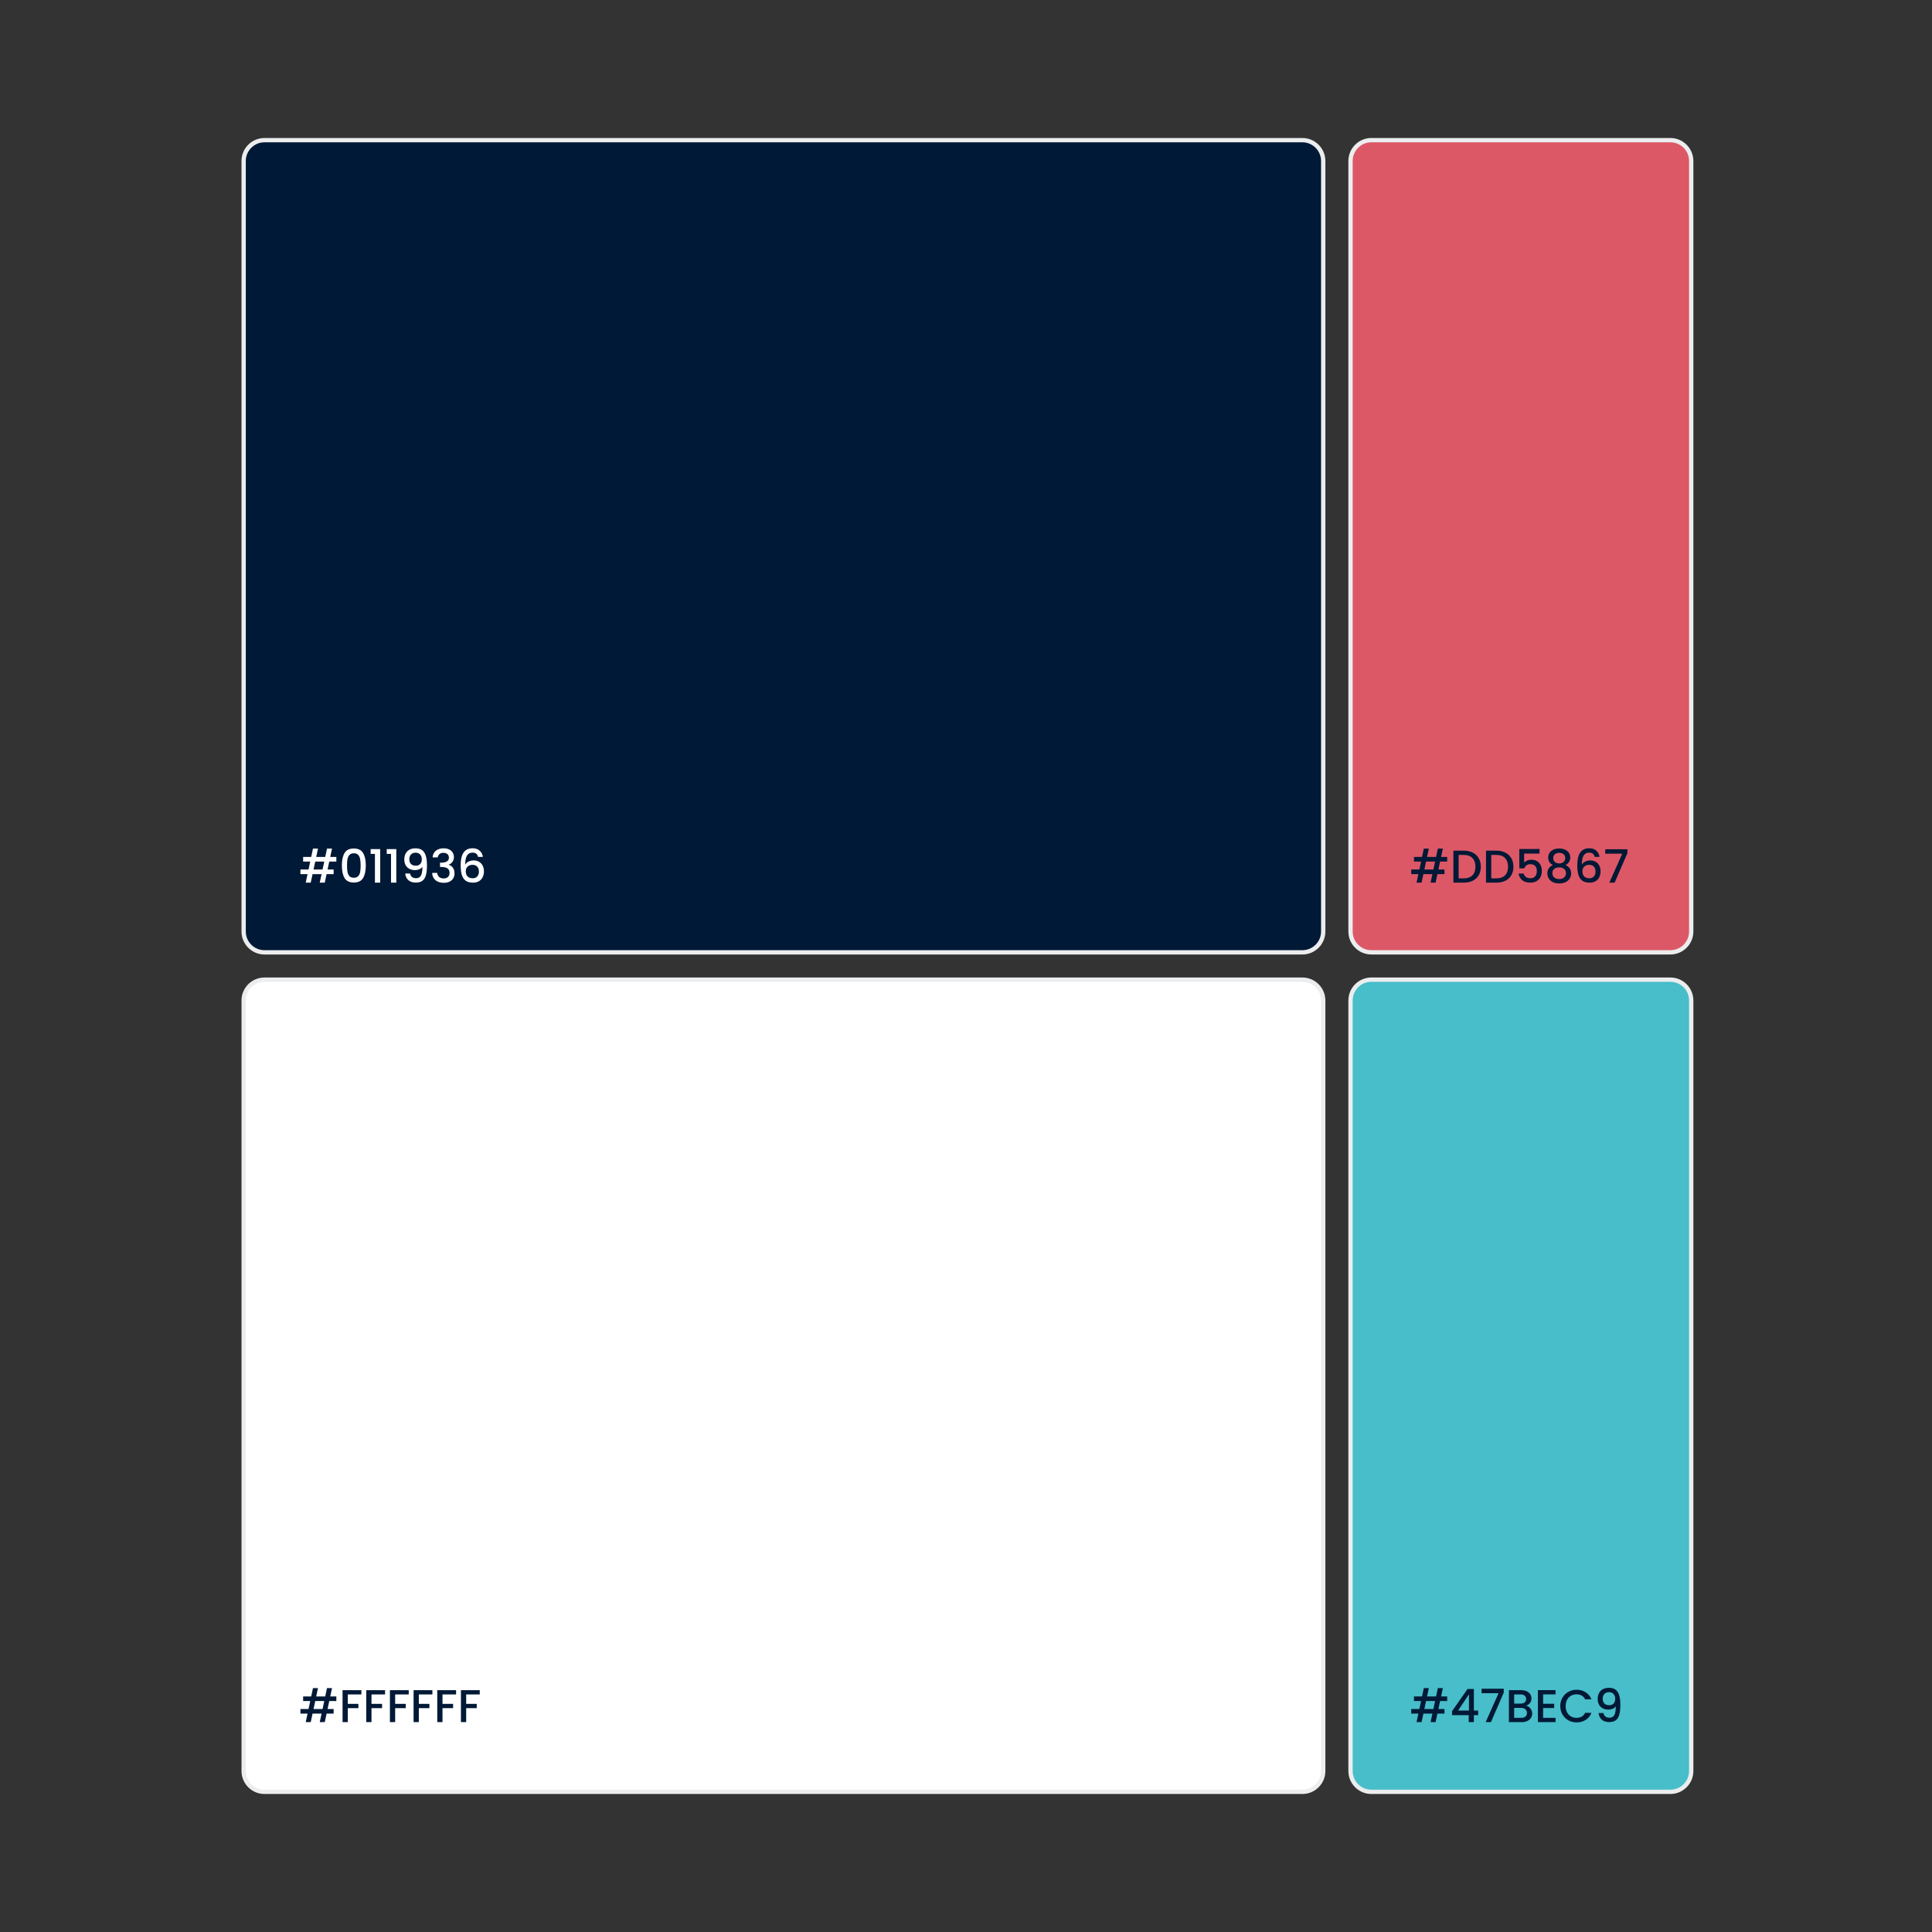
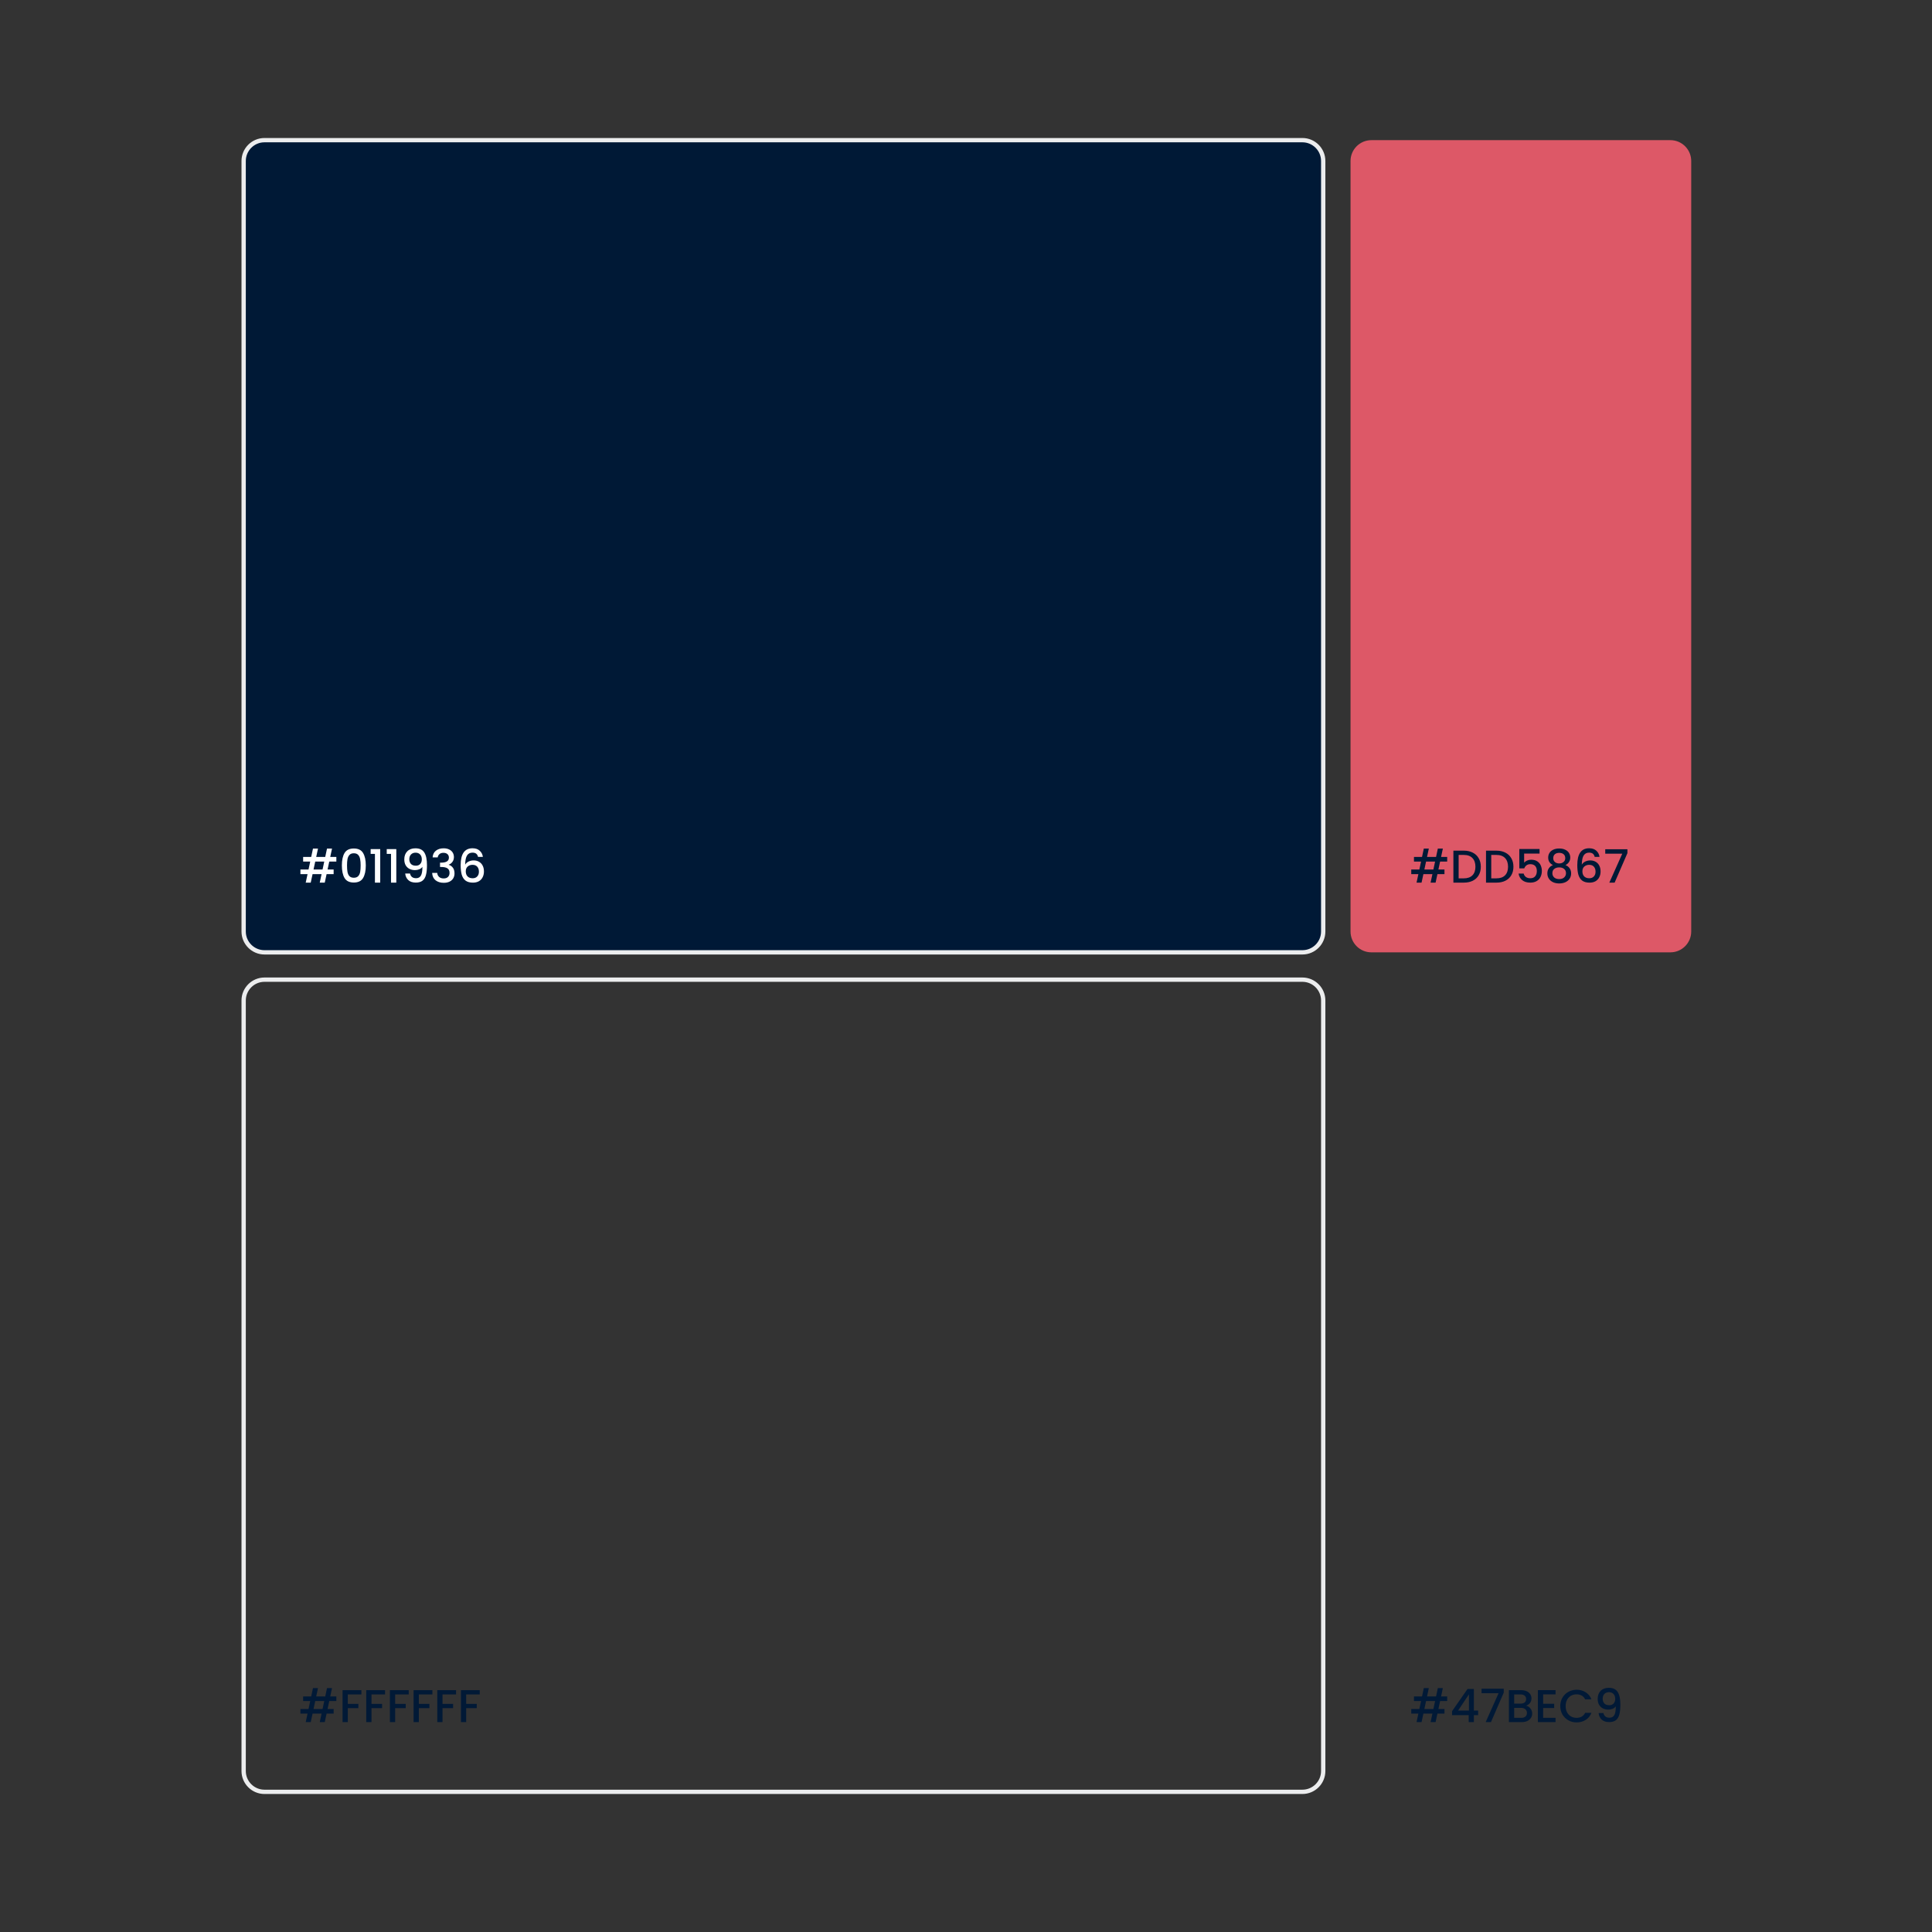
<svg xmlns="http://www.w3.org/2000/svg" width="100%" height="100%" viewBox="0 0 672 672" version="1.1" xml:space="preserve" style="fill-rule:evenodd;clip-rule:evenodd;">
  <rect x="0" y="0" width="672" height="672" fill="#333333" stroke="none" />
  <path d="M588.25,56c0,-4.001 -3.249,-7.25 -7.25,-7.25l-104,0c-4.001,0 -7.25,3.249 -7.25,7.25l0,268c0,4.001 3.249,7.25 7.25,7.25l104,0c4.001,0 7.25,-3.249 7.25,-7.25l0,-268Z" style="fill:#dd5867;" />
-   <path d="M588.25,56c0,-4.001 -3.249,-7.25 -7.25,-7.25l-104,0c-4.001,0 -7.25,3.249 -7.25,7.25l0,268c0,4.001 3.249,7.25 7.25,7.25l104,0c4.001,0 7.25,-3.249 7.25,-7.25l0,-268Z" style="fill:none;stroke:#ecedee;stroke-width:1.5px;" />
  <path d="M500.904,299.672l-0.592,2.768l2.112,0l-0,1.6l-2.448,0l-0.64,2.96l-1.744,0l0.64,-2.96l-3.136,0l-0.64,2.96l-1.744,0l0.64,-2.96l-2.48,0l0,-1.6l2.816,0l0.592,-2.768l-2.464,0l0,-1.6l2.8,0l0.624,-2.912l1.744,0l-0.624,2.912l3.136,0l0.624,-2.912l1.744,0l-0.624,2.912l2.128,0l0,1.6l-2.464,0Zm-1.744,0l-3.136,0l-0.592,2.768l3.136,0l0.592,-2.768Zm10.001,-3.792c1.184,-0 2.219,0.229 3.104,0.688c0.896,0.448 1.584,1.099 2.064,1.952c0.491,0.843 0.736,1.829 0.736,2.96c0,1.131 -0.245,2.112 -0.736,2.944c-0.48,0.832 -1.168,1.472 -2.064,1.92c-0.885,0.437 -1.92,0.656 -3.104,0.656l-3.632,-0l0,-11.12l3.632,-0Zm0,9.632c1.301,-0 2.299,-0.352 2.992,-1.056c0.693,-0.704 1.04,-1.696 1.04,-2.976c0,-1.291 -0.347,-2.299 -1.04,-3.024c-0.693,-0.725 -1.691,-1.088 -2.992,-1.088l-1.808,-0l0,8.144l1.808,-0Zm11.344,-9.632c1.184,-0 2.219,0.229 3.104,0.688c0.896,0.448 1.584,1.099 2.064,1.952c0.491,0.843 0.736,1.829 0.736,2.96c0,1.131 -0.245,2.112 -0.736,2.944c-0.48,0.832 -1.168,1.472 -2.064,1.92c-0.885,0.437 -1.92,0.656 -3.104,0.656l-3.632,-0l0,-11.12l3.632,-0Zm0,9.632c1.301,-0 2.299,-0.352 2.992,-1.056c0.693,-0.704 1.04,-1.696 1.04,-2.976c0,-1.291 -0.347,-2.299 -1.04,-3.024c-0.693,-0.725 -1.691,-1.088 -2.992,-1.088l-1.808,-0l0,8.144l1.808,-0Zm14.992,-8.608l-5.36,-0l0,3.184c0.224,-0.299 0.554,-0.549 0.992,-0.752c0.448,-0.203 0.922,-0.304 1.424,-0.304c0.896,-0 1.621,0.192 2.176,0.576c0.565,0.384 0.965,0.869 1.2,1.456c0.245,0.587 0.368,1.205 0.368,1.856c0,0.789 -0.155,1.493 -0.464,2.112c-0.299,0.608 -0.752,1.088 -1.36,1.44c-0.598,0.352 -1.334,0.528 -2.208,0.528c-1.163,-0 -2.096,-0.288 -2.8,-0.864c-0.704,-0.576 -1.126,-1.339 -1.264,-2.288l1.776,-0c0.117,0.501 0.378,0.901 0.784,1.2c0.405,0.288 0.912,0.432 1.52,0.432c0.757,-0 1.322,-0.229 1.696,-0.688c0.384,-0.459 0.576,-1.067 0.576,-1.824c0,-0.768 -0.192,-1.355 -0.576,-1.76c-0.384,-0.416 -0.95,-0.624 -1.696,-0.624c-0.523,-0 -0.966,0.133 -1.328,0.4c-0.352,0.256 -0.608,0.608 -0.768,1.056l-1.728,-0l0,-6.736l7.04,-0l0,1.6Zm4.666,4c-1.109,-0.555 -1.664,-1.429 -1.664,-2.624c0,-0.576 0.144,-1.104 0.432,-1.584c0.288,-0.48 0.72,-0.859 1.296,-1.136c0.576,-0.288 1.28,-0.432 2.112,-0.432c0.822,-0 1.52,0.144 2.096,0.432c0.587,0.277 1.024,0.656 1.312,1.136c0.288,0.48 0.432,1.008 0.432,1.584c-0,0.597 -0.154,1.125 -0.464,1.584c-0.298,0.448 -0.698,0.795 -1.2,1.04c0.608,0.224 1.088,0.592 1.44,1.104c0.352,0.501 0.528,1.093 0.528,1.776c-0,0.693 -0.176,1.307 -0.528,1.84c-0.352,0.533 -0.842,0.944 -1.472,1.232c-0.629,0.288 -1.344,0.432 -2.144,0.432c-0.8,-0 -1.514,-0.144 -2.144,-0.432c-0.618,-0.288 -1.104,-0.699 -1.456,-1.232c-0.352,-0.533 -0.528,-1.147 -0.528,-1.84c0,-0.693 0.176,-1.291 0.528,-1.792c0.352,-0.501 0.827,-0.864 1.424,-1.088Zm4.272,-2.4c-0,-0.597 -0.186,-1.056 -0.56,-1.376c-0.373,-0.32 -0.885,-0.48 -1.536,-0.48c-0.64,-0 -1.146,0.16 -1.52,0.48c-0.373,0.32 -0.56,0.784 -0.56,1.392c-0,0.533 0.192,0.971 0.576,1.312c0.395,0.331 0.896,0.496 1.504,0.496c0.608,-0 1.11,-0.171 1.504,-0.512c0.395,-0.341 0.592,-0.779 0.592,-1.312Zm-2.096,3.2c-0.704,-0 -1.28,0.176 -1.728,0.528c-0.437,0.341 -0.656,0.837 -0.656,1.488c-0,0.608 0.214,1.104 0.64,1.488c0.427,0.373 1.008,0.56 1.744,0.56c0.726,-0 1.296,-0.192 1.712,-0.576c0.427,-0.384 0.64,-0.875 0.64,-1.472c-0,-0.64 -0.218,-1.136 -0.656,-1.488c-0.426,-0.352 -0.992,-0.528 -1.696,-0.528Zm12.331,-3.664c-0.117,-0.491 -0.33,-0.859 -0.64,-1.104c-0.309,-0.245 -0.741,-0.368 -1.296,-0.368c-0.842,-0 -1.472,0.325 -1.888,0.976c-0.416,0.64 -0.634,1.707 -0.656,3.2c0.278,-0.469 0.683,-0.832 1.216,-1.088c0.534,-0.256 1.11,-0.384 1.728,-0.384c0.704,-0 1.323,0.155 1.856,0.464c0.544,0.299 0.966,0.736 1.264,1.312c0.31,0.576 0.464,1.264 0.464,2.064c-0,0.747 -0.149,1.413 -0.448,2c-0.288,0.587 -0.72,1.051 -1.296,1.392c-0.576,0.331 -1.269,0.496 -2.08,0.496c-1.098,-0 -1.962,-0.24 -2.592,-0.72c-0.618,-0.491 -1.056,-1.179 -1.312,-2.064c-0.245,-0.885 -0.368,-1.989 -0.368,-3.312c-0,-3.904 1.376,-5.856 4.128,-5.856c1.067,-0 1.904,0.288 2.512,0.864c0.619,0.576 0.982,1.285 1.088,2.128l-1.68,-0Zm-1.936,2.768c-0.65,-0 -1.205,0.197 -1.664,0.592c-0.448,0.384 -0.672,0.944 -0.672,1.68c-0,0.736 0.208,1.323 0.624,1.76c0.427,0.427 1.019,0.64 1.776,0.64c0.672,0 1.2,-0.208 1.584,-0.624c0.395,-0.416 0.592,-0.971 0.592,-1.664c-0,-0.725 -0.192,-1.301 -0.576,-1.728c-0.373,-0.437 -0.928,-0.656 -1.664,-0.656Zm13.322,-4.064l-4.448,10.256l-1.84,0l4.496,-10.064l-5.92,0l-0,-1.552l7.712,0l-0,1.36Z" style="fill:#011936;fill-rule:nonzero;" />
-   <path d="M460.25,348c0,-4.001 -3.249,-7.25 -7.25,-7.25l-361,0c-4.001,0 -7.25,3.249 -7.25,7.25l0,268c0,4.001 3.249,7.25 7.25,7.25l361,0c4.001,0 7.25,-3.249 7.25,-7.25l0,-268Z" style="fill:#fff;" />
  <path d="M460.25,348c0,-4.001 -3.249,-7.25 -7.25,-7.25l-361,0c-4.001,0 -7.25,3.249 -7.25,7.25l0,268c0,4.001 3.249,7.25 7.25,7.25l361,0c4.001,0 7.25,-3.249 7.25,-7.25l0,-268Z" style="fill:none;stroke:#ecedee;stroke-width:1.5px;" />
  <path d="M460.25,56c0,-4.001 -3.249,-7.25 -7.25,-7.25l-361,0c-4.001,0 -7.25,3.249 -7.25,7.25l0,268c0,4.001 3.249,7.25 7.25,7.25l361,0c4.001,0 7.25,-3.249 7.25,-7.25l0,-268Z" style="fill:#001936;" />
  <path d="M460.25,56c0,-4.001 -3.249,-7.25 -7.25,-7.25l-361,0c-4.001,0 -7.25,3.249 -7.25,7.25l0,268c0,4.001 3.249,7.25 7.25,7.25l361,0c4.001,0 7.25,-3.249 7.25,-7.25l0,-268Z" style="fill:none;stroke:#ecedee;stroke-width:1.5px;" />
  <path d="M114.528,299.672l-0.592,2.768l2.112,0l0,1.6l-2.448,0l-0.64,2.96l-1.744,0l0.64,-2.96l-3.136,0l-0.64,2.96l-1.744,0l0.64,-2.96l-2.48,0l-0,-1.6l2.816,0l0.592,-2.768l-2.464,0l-0,-1.6l2.8,0l0.624,-2.912l1.744,0l-0.624,2.912l3.136,0l0.624,-2.912l1.744,0l-0.624,2.912l2.128,0l0,1.6l-2.464,0Zm-1.744,0l-3.136,0l-0.592,2.768l3.136,0l0.592,-2.768Zm6.129,1.344c-0,-1.845 0.309,-3.285 0.928,-4.32c0.629,-1.045 1.707,-1.568 3.232,-1.568c1.525,-0 2.597,0.523 3.216,1.568c0.629,1.035 0.944,2.475 0.944,4.32c0,1.867 -0.315,3.328 -0.944,4.384c-0.619,1.045 -1.691,1.568 -3.216,1.568c-1.525,0 -2.603,-0.523 -3.232,-1.568c-0.619,-1.056 -0.928,-2.517 -0.928,-4.384Zm6.528,0c-0,-0.864 -0.059,-1.595 -0.176,-2.192c-0.107,-0.597 -0.331,-1.083 -0.672,-1.456c-0.341,-0.384 -0.848,-0.576 -1.52,-0.576c-0.672,0 -1.179,0.192 -1.52,0.576c-0.341,0.373 -0.571,0.859 -0.688,1.456c-0.107,0.597 -0.16,1.328 -0.16,2.192c-0,0.896 0.053,1.648 0.16,2.256c0.107,0.608 0.331,1.099 0.672,1.472c0.352,0.373 0.864,0.56 1.536,0.56c0.672,-0 1.179,-0.187 1.52,-0.56c0.352,-0.373 0.581,-0.864 0.688,-1.472c0.107,-0.608 0.16,-1.36 0.16,-2.256Zm3.482,-4.016l-0,-1.664l3.328,-0l-0,11.664l-1.84,-0l-0,-10l-1.488,-0Zm5.594,-0l-0,-1.664l3.328,-0l-0,11.664l-1.84,-0l-0,-10l-1.488,-0Zm8.106,6.832c0.106,0.533 0.336,0.939 0.688,1.216c0.352,0.277 0.826,0.416 1.424,0.416c0.757,-0 1.312,-0.299 1.664,-0.896c0.352,-0.597 0.528,-1.616 0.528,-3.056c-0.256,0.363 -0.619,0.645 -1.088,0.848c-0.459,0.192 -0.96,0.288 -1.504,0.288c-0.694,-0 -1.323,-0.139 -1.888,-0.416c-0.566,-0.288 -1.014,-0.709 -1.344,-1.264c-0.32,-0.565 -0.48,-1.248 -0.48,-2.048c-0,-1.173 0.341,-2.107 1.024,-2.8c0.693,-0.704 1.642,-1.056 2.848,-1.056c1.45,-0 2.48,0.485 3.088,1.456c0.618,0.96 0.928,2.437 0.928,4.432c-0,1.376 -0.118,2.501 -0.352,3.376c-0.224,0.875 -0.619,1.536 -1.184,1.984c-0.566,0.448 -1.35,0.672 -2.352,0.672c-1.142,-0 -2.022,-0.299 -2.64,-0.896c-0.619,-0.597 -0.966,-1.349 -1.04,-2.256l1.68,-0Zm2.032,-2.72c0.64,-0 1.141,-0.197 1.504,-0.592c0.373,-0.405 0.56,-0.939 0.56,-1.6c-0,-0.736 -0.198,-1.307 -0.592,-1.712c-0.384,-0.416 -0.912,-0.624 -1.584,-0.624c-0.672,-0 -1.206,0.213 -1.6,0.64c-0.384,0.416 -0.576,0.965 -0.576,1.648c-0,0.651 0.186,1.189 0.56,1.616c0.384,0.416 0.96,0.624 1.728,0.624Zm5.82,-2.896c0.064,-0.992 0.443,-1.765 1.136,-2.32c0.704,-0.555 1.6,-0.832 2.688,-0.832c0.747,-0 1.392,0.133 1.936,0.4c0.544,0.267 0.955,0.629 1.232,1.088c0.277,0.459 0.416,0.976 0.416,1.552c-0,0.661 -0.176,1.227 -0.528,1.696c-0.352,0.469 -0.773,0.784 -1.264,0.944l-0,0.064c0.629,0.192 1.12,0.544 1.472,1.056c0.352,0.501 0.528,1.147 0.528,1.936c-0,0.629 -0.144,1.189 -0.432,1.68c-0.288,0.491 -0.715,0.88 -1.28,1.168c-0.565,0.277 -1.243,0.416 -2.032,0.416c-1.152,-0 -2.101,-0.293 -2.848,-0.88c-0.736,-0.597 -1.131,-1.451 -1.184,-2.56l1.76,-0c0.043,0.565 0.261,1.029 0.656,1.392c0.395,0.352 0.928,0.528 1.6,0.528c0.651,-0 1.152,-0.176 1.504,-0.528c0.352,-0.363 0.528,-0.827 0.528,-1.392c0,-0.747 -0.24,-1.275 -0.72,-1.584c-0.469,-0.32 -1.195,-0.48 -2.176,-0.48l-0.416,-0l-0,-1.504l0.432,-0c0.864,-0.011 1.52,-0.155 1.968,-0.432c0.459,-0.277 0.688,-0.715 0.688,-1.312c0,-0.512 -0.165,-0.917 -0.496,-1.216c-0.331,-0.309 -0.8,-0.464 -1.408,-0.464c-0.597,-0 -1.061,0.155 -1.392,0.464c-0.331,0.299 -0.528,0.672 -0.592,1.12l-1.776,-0Zm15.804,-0.176c-0.117,-0.491 -0.331,-0.859 -0.64,-1.104c-0.309,-0.245 -0.741,-0.368 -1.296,-0.368c-0.843,-0 -1.472,0.325 -1.888,0.976c-0.416,0.64 -0.635,1.707 -0.656,3.2c0.277,-0.469 0.683,-0.832 1.216,-1.088c0.533,-0.256 1.109,-0.384 1.728,-0.384c0.704,-0 1.323,0.155 1.856,0.464c0.544,0.299 0.965,0.736 1.264,1.312c0.309,0.576 0.464,1.264 0.464,2.064c0,0.747 -0.149,1.413 -0.448,2c-0.288,0.587 -0.72,1.051 -1.296,1.392c-0.576,0.331 -1.269,0.496 -2.08,0.496c-1.099,-0 -1.963,-0.24 -2.592,-0.72c-0.619,-0.491 -1.056,-1.179 -1.312,-2.064c-0.245,-0.885 -0.368,-1.989 -0.368,-3.312c0,-3.904 1.376,-5.856 4.128,-5.856c1.067,0 1.904,0.288 2.512,0.864c0.619,0.576 0.981,1.285 1.088,2.128l-1.68,0Zm-1.936,2.768c-0.651,0 -1.205,0.197 -1.664,0.592c-0.448,0.384 -0.672,0.944 -0.672,1.68c0,0.736 0.208,1.323 0.624,1.76c0.427,0.427 1.019,0.64 1.776,0.64c0.672,0 1.2,-0.208 1.584,-0.624c0.395,-0.416 0.592,-0.971 0.592,-1.664c0,-0.725 -0.192,-1.301 -0.576,-1.728c-0.373,-0.437 -0.928,-0.656 -1.664,-0.656Z" style="fill:#fff;fill-rule:nonzero;" />
  <path d="M114.528,591.672l-0.592,2.768l2.112,0l0,1.6l-2.448,-0l-0.64,2.96l-1.744,-0l0.64,-2.96l-3.136,-0l-0.64,2.96l-1.744,-0l0.64,-2.96l-2.48,-0l-0,-1.6l2.816,0l0.592,-2.768l-2.464,0l-0,-1.6l2.8,0l0.624,-2.912l1.744,0l-0.624,2.912l3.136,0l0.624,-2.912l1.744,0l-0.624,2.912l2.128,0l0,1.6l-2.464,0Zm-1.744,0l-3.136,0l-0.592,2.768l3.136,0l0.592,-2.768Zm12.913,-3.792l0,1.488l-4.72,0l0,3.28l3.68,0l-0,1.488l-3.68,-0l0,4.864l-1.824,-0l0,-11.12l6.544,-0Zm8.235,-0l-0,1.488l-4.72,-0l-0,3.28l3.68,-0l-0,1.488l-3.68,-0l-0,4.864l-1.824,-0l-0,-11.12l6.544,-0Zm8.234,-0l-0,1.488l-4.72,-0l-0,3.28l3.68,-0l-0,1.488l-3.68,-0l-0,4.864l-1.824,-0l0,-11.12l6.544,-0Zm8.234,-0l-0,1.488l-4.72,-0l-0,3.28l3.68,-0l-0,1.488l-3.68,-0l-0,4.864l-1.824,-0l-0,-11.12l6.544,-0Zm8.235,-0l-0,1.488l-4.72,-0l-0,3.28l3.68,-0l-0,1.488l-3.68,-0l-0,4.864l-1.824,-0l-0,-11.12l6.544,-0Zm8.234,-0l-0,1.488l-4.72,-0l-0,3.28l3.68,-0l-0,1.488l-3.68,-0l-0,4.864l-1.824,-0l-0,-11.12l6.544,-0Z" style="fill:#011936;fill-rule:nonzero;" />
-   <path d="M588.25,348c0,-4.001 -3.249,-7.25 -7.25,-7.25l-104,0c-4.001,0 -7.25,3.249 -7.25,7.25l0,268c0,4.001 3.249,7.25 7.25,7.25l104,0c4.001,0 7.25,-3.249 7.25,-7.25l0,-268Z" style="fill:#47bec9;" />
-   <path d="M588.25,348c0,-4.001 -3.249,-7.25 -7.25,-7.25l-104,0c-4.001,0 -7.25,3.249 -7.25,7.25l0,268c0,4.001 3.249,7.25 7.25,7.25l104,0c4.001,0 7.25,-3.249 7.25,-7.25l0,-268Z" style="fill:none;stroke:#ecedee;stroke-width:1.5px;" />
  <path d="M500.904,591.672l-0.592,2.768l2.112,0l-0,1.6l-2.448,-0l-0.64,2.96l-1.744,-0l0.64,-2.96l-3.136,-0l-0.64,2.96l-1.744,-0l0.64,-2.96l-2.48,-0l0,-1.6l2.816,0l0.592,-2.768l-2.464,0l0,-1.6l2.8,0l0.624,-2.912l1.744,0l-0.624,2.912l3.136,0l0.624,-2.912l1.744,0l-0.624,2.912l2.128,0l0,1.6l-2.464,0Zm-1.744,0l-3.136,0l-0.592,2.768l3.136,0l0.592,-2.768Zm5.905,4.896l0,-1.376l5.376,-7.712l2.208,0l0,7.504l1.488,0l0,1.584l-1.488,0l0,2.432l-1.792,0l0,-2.432l-5.792,0Zm5.872,-7.232l-3.776,5.648l3.776,0l0,-5.648Zm12.103,-0.592l-4.448,10.256l-1.84,0l4.496,-10.064l-5.92,0l0,-1.552l7.712,0l0,1.36Zm7.754,4.544c0.597,0.107 1.104,0.421 1.52,0.944c0.416,0.523 0.624,1.115 0.624,1.776c0,0.565 -0.15,1.077 -0.448,1.536c-0.288,0.448 -0.71,0.805 -1.264,1.072c-0.555,0.256 -1.2,0.384 -1.936,0.384l-4.448,0l0,-11.12l4.24,0c0.757,0 1.408,0.128 1.952,0.384c0.544,0.256 0.954,0.603 1.232,1.04c0.277,0.427 0.416,0.907 0.416,1.44c0,0.64 -0.171,1.173 -0.512,1.6c-0.342,0.427 -0.8,0.741 -1.376,0.944Zm-4.128,-0.736l2.256,0c0.597,0 1.061,-0.133 1.392,-0.4c0.341,-0.277 0.512,-0.672 0.512,-1.184c0,-0.501 -0.171,-0.891 -0.512,-1.168c-0.331,-0.288 -0.795,-0.432 -1.392,-0.432l-2.256,0l0,3.184Zm2.464,4.96c0.618,0 1.104,-0.149 1.456,-0.448c0.352,-0.299 0.528,-0.715 0.528,-1.248c-0,-0.544 -0.187,-0.976 -0.56,-1.296c-0.374,-0.32 -0.87,-0.48 -1.488,-0.48l-2.4,0l-0,3.472l2.464,0Zm7.614,-8.16l-0,3.264l3.84,0l-0,1.488l-3.84,0l-0,3.408l4.32,0l-0,1.488l-6.144,0l-0,-11.136l6.144,0l-0,1.488l-4.32,-0Zm5.958,4.064c-0,-1.088 0.251,-2.064 0.752,-2.928c0.512,-0.864 1.2,-1.536 2.064,-2.016c0.875,-0.491 1.83,-0.736 2.864,-0.736c1.184,-0 2.235,0.293 3.152,0.88c0.928,0.576 1.6,1.397 2.016,2.464l-2.192,-0c-0.288,-0.587 -0.688,-1.024 -1.2,-1.312c-0.512,-0.288 -1.104,-0.432 -1.776,-0.432c-0.736,-0 -1.392,0.165 -1.968,0.496c-0.576,0.331 -1.029,0.805 -1.36,1.424c-0.32,0.619 -0.48,1.339 -0.48,2.16c-0,0.821 0.16,1.541 0.48,2.16c0.331,0.619 0.784,1.099 1.36,1.44c0.576,0.331 1.232,0.496 1.968,0.496c0.672,-0 1.264,-0.144 1.776,-0.432c0.512,-0.288 0.912,-0.725 1.2,-1.312l2.192,0c-0.416,1.067 -1.088,1.888 -2.016,2.464c-0.917,0.576 -1.968,0.864 -3.152,0.864c-1.045,-0 -2,-0.24 -2.864,-0.72c-0.864,-0.491 -1.552,-1.168 -2.064,-2.032c-0.501,-0.864 -0.752,-1.84 -0.752,-2.928Zm15.015,2.416c0.107,0.533 0.336,0.939 0.688,1.216c0.352,0.277 0.827,0.416 1.424,0.416c0.758,-0 1.312,-0.299 1.664,-0.896c0.352,-0.597 0.528,-1.616 0.528,-3.056c-0.256,0.363 -0.618,0.645 -1.088,0.848c-0.458,0.192 -0.96,0.288 -1.504,0.288c-0.693,-0 -1.322,-0.139 -1.888,-0.416c-0.565,-0.288 -1.013,-0.709 -1.344,-1.264c-0.32,-0.565 -0.48,-1.248 -0.48,-2.048c-0,-1.173 0.342,-2.107 1.024,-2.8c0.694,-0.704 1.643,-1.056 2.848,-1.056c1.451,-0 2.48,0.485 3.088,1.456c0.619,0.96 0.928,2.437 0.928,4.432c0,1.376 -0.117,2.501 -0.352,3.376c-0.224,0.875 -0.618,1.536 -1.184,1.984c-0.565,0.448 -1.349,0.672 -2.352,0.672c-1.141,-0 -2.021,-0.299 -2.64,-0.896c-0.618,-0.597 -0.965,-1.349 -1.04,-2.256l1.68,-0Zm2.032,-2.72c0.64,-0 1.142,-0.197 1.504,-0.592c0.374,-0.405 0.56,-0.939 0.56,-1.6c-0,-0.736 -0.197,-1.307 -0.592,-1.712c-0.384,-0.416 -0.912,-0.624 -1.584,-0.624c-0.672,-0 -1.205,0.213 -1.6,0.64c-0.384,0.416 -0.576,0.965 -0.576,1.648c-0,0.651 0.187,1.189 0.56,1.616c0.384,0.416 0.96,0.624 1.728,0.624Z" style="fill:#011936;fill-rule:nonzero;" />
</svg>